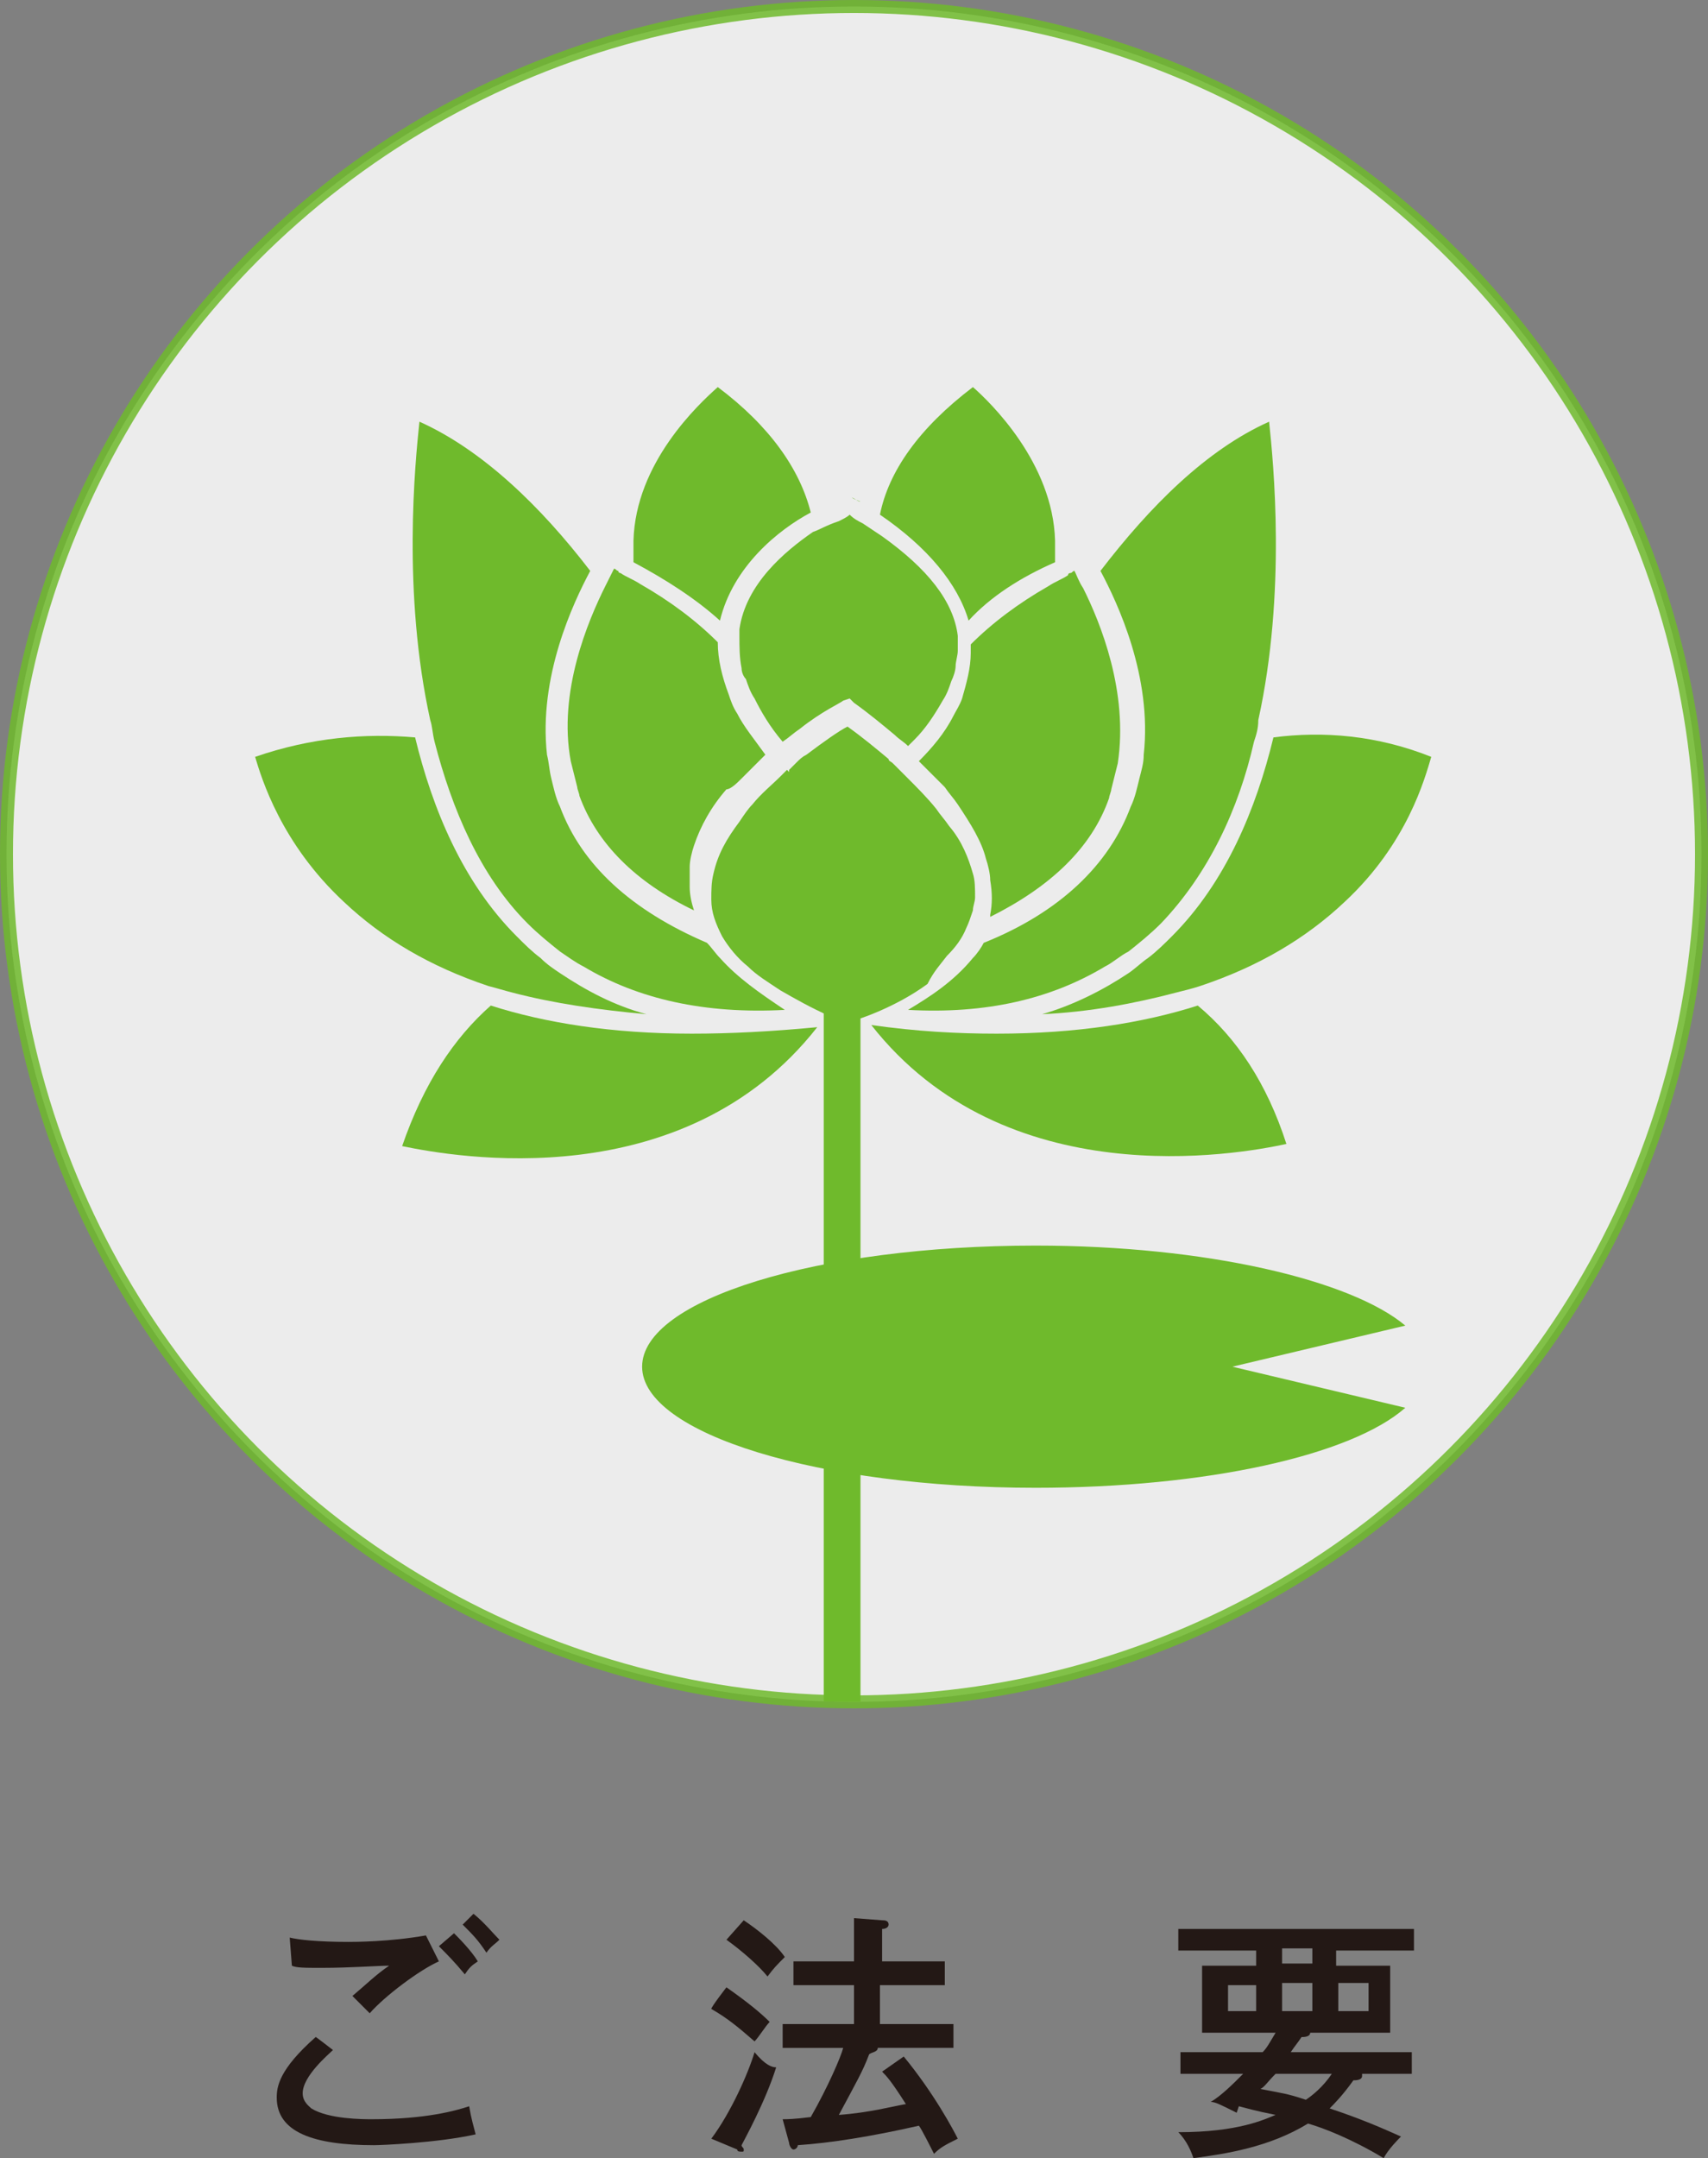
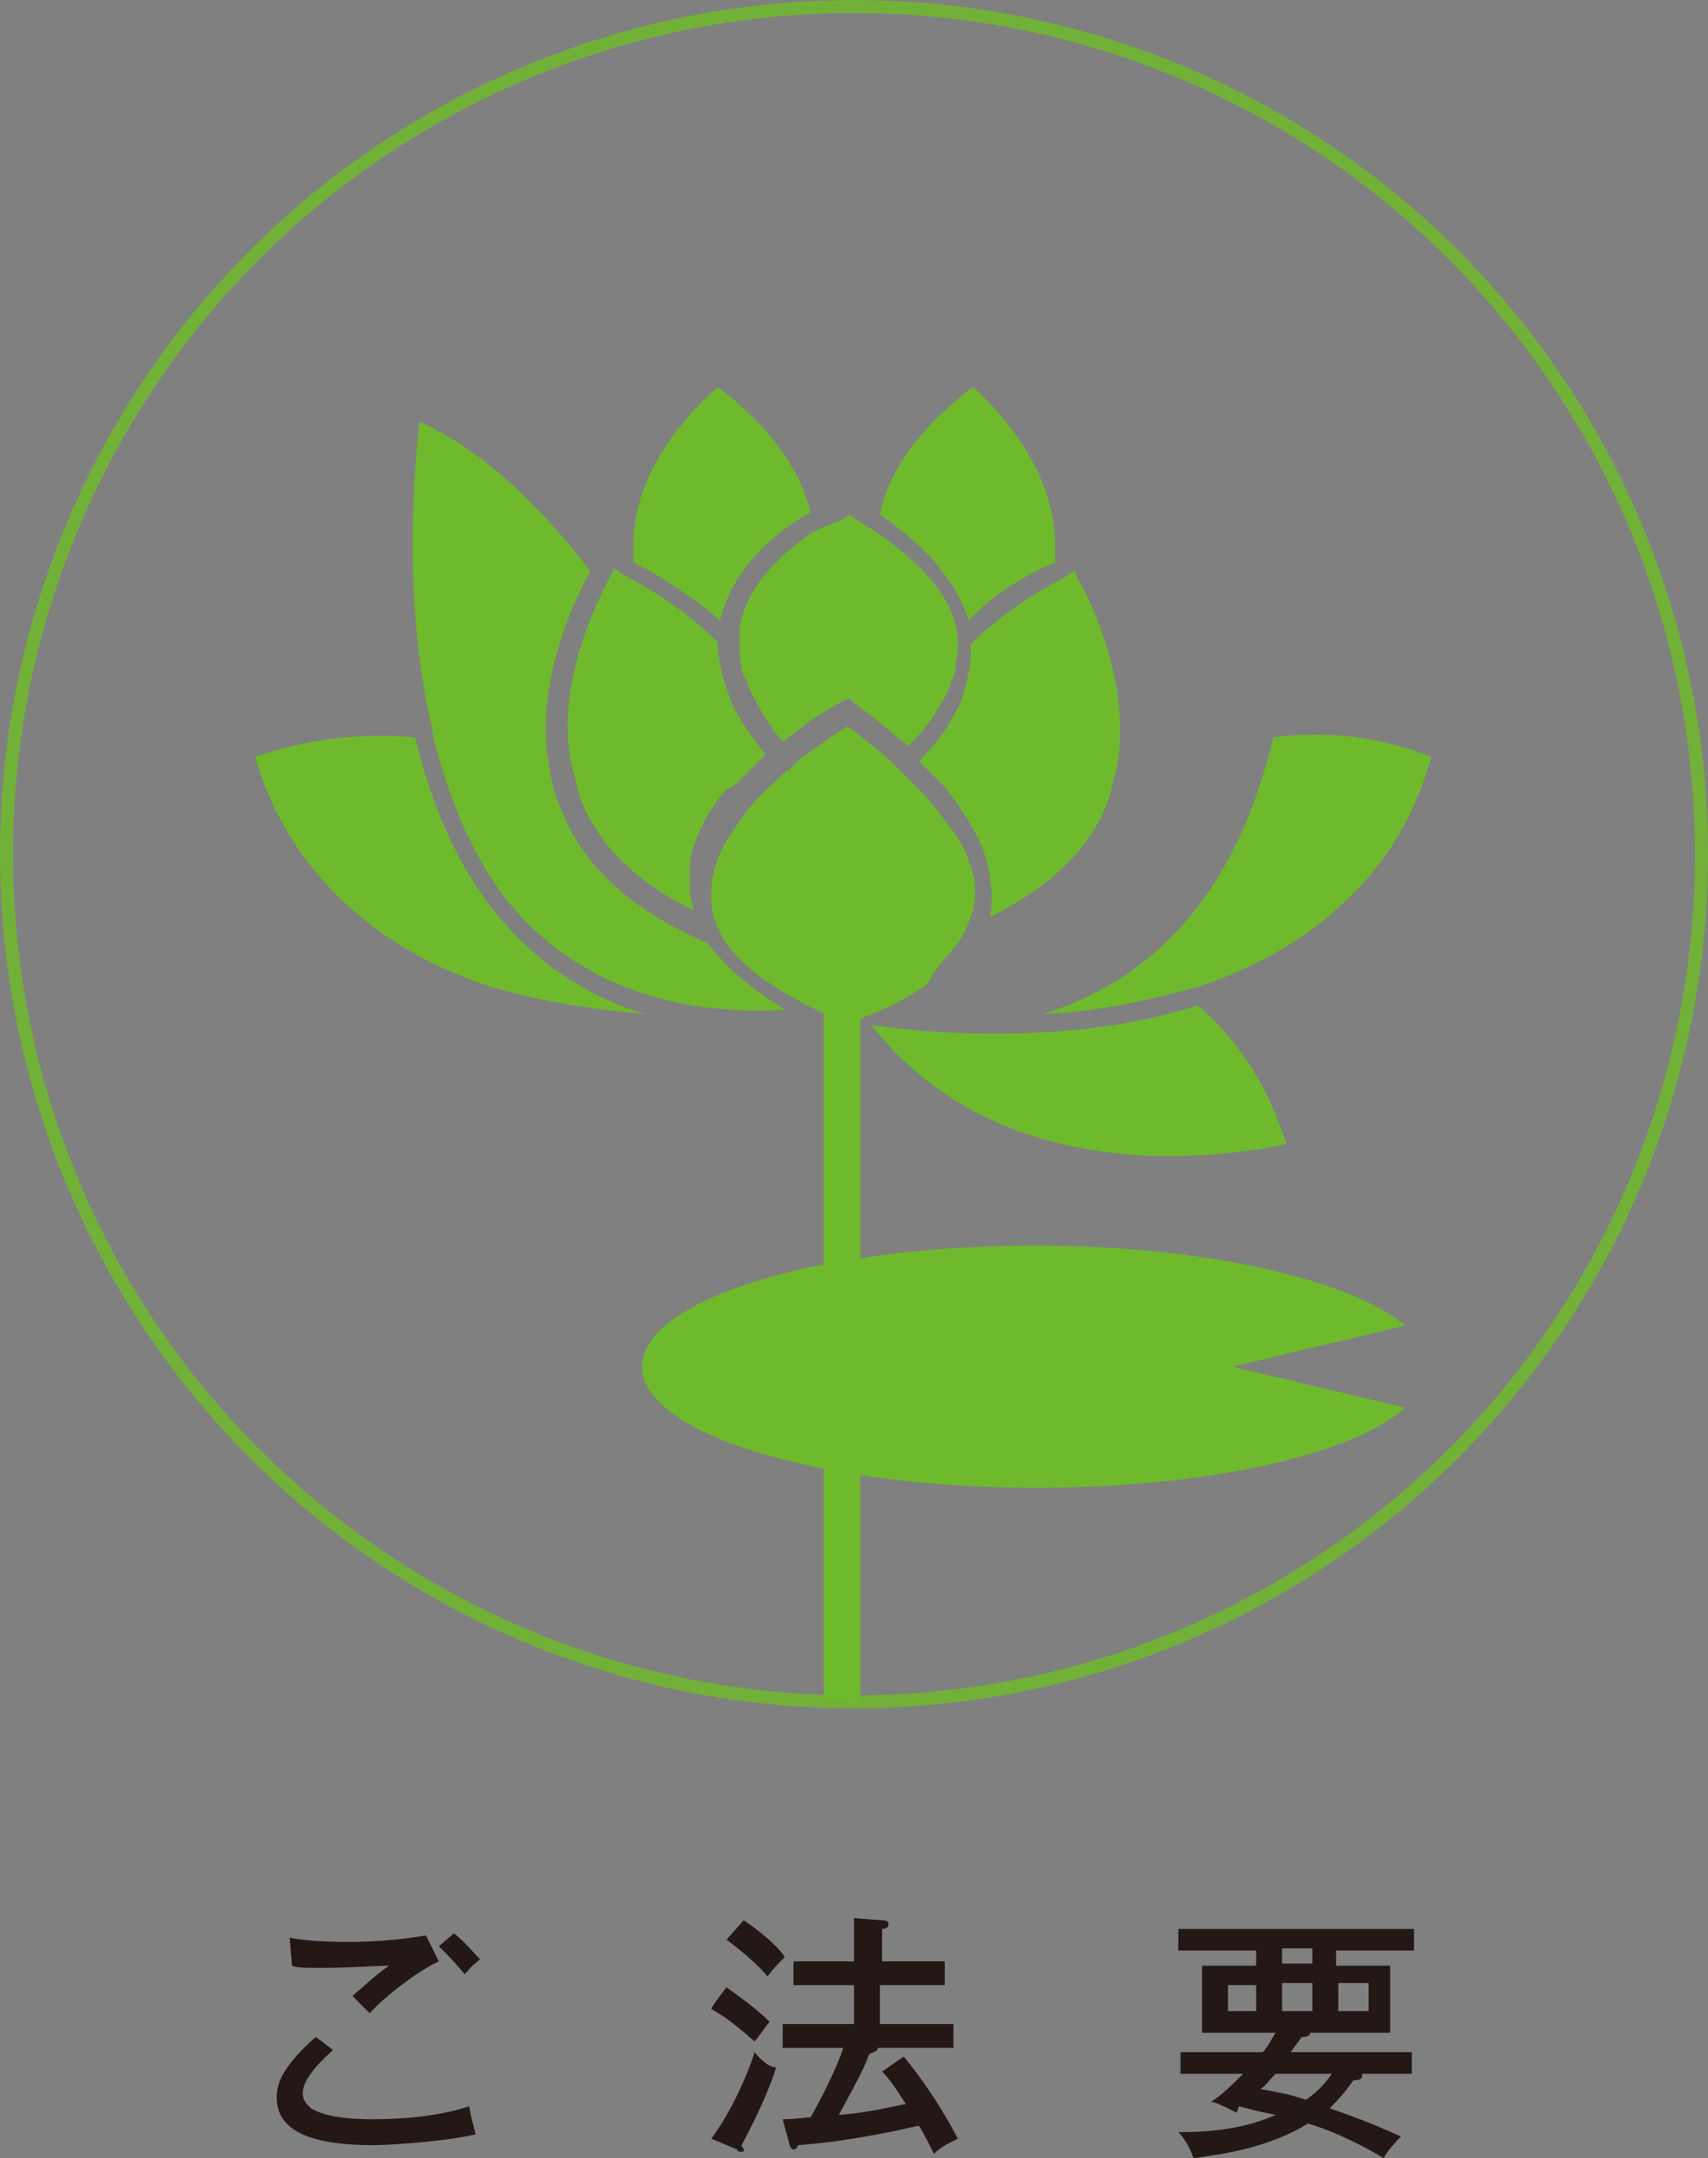
<svg xmlns="http://www.w3.org/2000/svg" xmlns:xlink="http://www.w3.org/1999/xlink" version="1.1" id="_レイヤー_2" x="0px" y="0px" viewBox="0 0 79 99.8" style="enable-background:new 0 0 79 99.8;" xml:space="preserve">
  <rect x="0" y="0" width="79" height="99.8" fill="#808080" stroke="none" />
  <style type="text/css">
	.st0{fill:#231815;}
	.st1{opacity:0.85;fill:#FFFFFF;enable-background:new    ;}
	.st2{opacity:0.85;fill:none;stroke:#6FBA2C;stroke-width:0.6;stroke-miterlimit:10;enable-background:new    ;}
	.st3{clip-path:url(#SVGID_00000044146707658242901750000008160312477997267885_);}
	.st4{fill:#6FBA2C;}
</style>
  <g id="_02">
    <g>
-       <path class="st0" d="M15.4,94.8C15.2,95,14,96,14,96.8c0,0.4,0.3,0.6,0.4,0.7c0.8,0.5,2.4,0.5,2.8,0.5c2.5,0,3.9-0.4,4.5-0.6    c0.1,0.6,0.2,0.9,0.3,1.3c-1.8,0.4-4.4,0.5-4.7,0.5c-2.8,0-4.5-0.6-4.5-2.2c0-0.5,0.1-1.3,1.8-2.8C14.5,94.1,15.4,94.8,15.4,94.8z     M20.3,90.7c-0.9,0.4-2.5,1.6-3.2,2.4c-0.2-0.2-0.7-0.7-0.8-0.8c0.6-0.5,1.1-1,1.7-1.4c-0.5,0-1.8,0.1-3.1,0.1    c-0.8,0-1.2,0-1.4-0.1l-0.1-1.3c0.4,0.1,1.3,0.2,2.7,0.2c0.3,0,1.9,0,3.6-0.3L20.3,90.7L20.3,90.7z M21,89.4    c0.2,0.2,0.8,0.8,1.1,1.3c-0.3,0.2-0.4,0.3-0.6,0.6c-0.5-0.6-0.8-0.9-1.2-1.3L21,89.4L21,89.4z M21.9,88.5    c0.5,0.4,0.9,0.9,1.2,1.2c-0.2,0.2-0.4,0.3-0.6,0.6c-0.4-0.6-0.6-0.8-1.1-1.3L21.9,88.5L21.9,88.5z" />
+       <path class="st0" d="M15.4,94.8C15.2,95,14,96,14,96.8c0,0.4,0.3,0.6,0.4,0.7c0.8,0.5,2.4,0.5,2.8,0.5c2.5,0,3.9-0.4,4.5-0.6    c0.1,0.6,0.2,0.9,0.3,1.3c-1.8,0.4-4.4,0.5-4.7,0.5c-2.8,0-4.5-0.6-4.5-2.2c0-0.5,0.1-1.3,1.8-2.8C14.5,94.1,15.4,94.8,15.4,94.8z     M20.3,90.7c-0.9,0.4-2.5,1.6-3.2,2.4c-0.2-0.2-0.7-0.7-0.8-0.8c0.6-0.5,1.1-1,1.7-1.4c-0.5,0-1.8,0.1-3.1,0.1    c-0.8,0-1.2,0-1.4-0.1l-0.1-1.3c0.4,0.1,1.3,0.2,2.7,0.2c0.3,0,1.9,0,3.6-0.3L20.3,90.7L20.3,90.7z M21,89.4    c0.2,0.2,0.8,0.8,1.1,1.3c-0.3,0.2-0.4,0.3-0.6,0.6c-0.5-0.6-0.8-0.9-1.2-1.3L21,89.4L21,89.4z c0.5,0.4,0.9,0.9,1.2,1.2c-0.2,0.2-0.4,0.3-0.6,0.6c-0.4-0.6-0.6-0.8-1.1-1.3L21.9,88.5L21.9,88.5z" />
      <path class="st0" d="M32.9,98.9c0.9-1.2,1.7-3,2-4c0.5,0.6,0.8,0.7,1,0.7c-0.5,1.6-1.5,3.4-1.6,3.6c0,0.1,0.1,0.1,0.1,0.2    c0,0.1,0,0.1-0.1,0.1c-0.1,0-0.2,0-0.2-0.1L32.9,98.9L32.9,98.9z M33.6,91.9c1,0.7,1.6,1.2,2,1.6c-0.2,0.2-0.5,0.7-0.7,0.9    c-0.8-0.7-1.3-1.1-2-1.5C32.9,92.8,33.6,91.9,33.6,91.9z M34.4,88.8c0.6,0.4,1.5,1.1,1.9,1.7c-0.4,0.4-0.5,0.5-0.8,0.9    c-0.4-0.5-1.2-1.2-1.9-1.7L34.4,88.8L34.4,88.8z M43.7,90.7v1.1h-3v1.8h3.4v1.1h-3.5c0,0.2-0.3,0.2-0.4,0.3    c-0.3,0.8-0.6,1.3-1.4,2.8c1.4-0.1,2.5-0.4,3.1-0.5c-0.7-1.1-0.9-1.3-1.1-1.5l1-0.7c1.4,1.7,2.3,3.4,2.5,3.8    c-0.6,0.3-0.8,0.4-1.1,0.7c-0.1-0.2-0.6-1.2-0.7-1.3c-2.2,0.5-4.1,0.8-5.6,0.9c0,0.1-0.1,0.2-0.2,0.2c-0.1,0-0.2-0.2-0.2-0.3    L36.2,98c0.2,0,0.5,0,1.3-0.1c0.8-1.4,1.4-2.8,1.5-3.2h-2.8v-1.1h3.3v-1.8h-2.8v-1.1h2.8v-2l1.3,0.1c0.1,0,0.3,0,0.3,0.2    c0,0.1-0.1,0.2-0.3,0.2v1.5L43.7,90.7L43.7,90.7z" />
      <path class="st0" d="M57.2,97.7c-0.8-0.4-1-0.5-1.2-0.5c0.5-0.3,1-0.8,1.5-1.3h-2.9v-1h3.8c0.2-0.2,0.3-0.4,0.6-0.9h-3.4v-3.1h2.5    v-0.7h-3.6v-1h10.9v1h-3.6v0.7h2.5V94h-3.7c0,0.2-0.3,0.2-0.4,0.2c-0.2,0.3-0.3,0.4-0.5,0.7h5.6v1h-2.3c0,0,0,0,0,0.1    c0,0.2-0.3,0.2-0.4,0.2c-0.5,0.7-0.9,1.1-1.1,1.3c1.5,0.5,2.4,0.9,3.3,1.3c-0.1,0.1-0.6,0.6-0.8,1c-1.5-0.9-2.8-1.4-3.5-1.6    c-1.8,1.1-3.8,1.4-5.3,1.6c-0.1-0.3-0.3-0.8-0.7-1.2c2.8,0,4-0.6,4.5-0.8c-1-0.2-1.3-0.3-1.7-0.4L57.2,97.7L57.2,97.7z M58.1,91.8    h-1.3V93h1.3V91.8z M59,95.9c-0.4,0.4-0.5,0.6-0.7,0.7c1,0.2,1.2,0.2,2.1,0.5c0.3-0.2,0.8-0.6,1.2-1.2L59,95.9L59,95.9z     M60.7,90.1h-1.4v0.7h1.4V90.1z M59.3,93h1.4v-1.3h-1.4V93z M61.9,93h1.4v-1.3h-1.4V93z" />
    </g>
    <g>
-       <circle class="st1" cx="39.5" cy="39.5" r="39.2" />
      <circle class="st2" cx="39.5" cy="39.5" r="39.2" />
      <g>
        <defs>
          <circle id="SVGID_1_" cx="39.5" cy="39.5" r="39.2" />
        </defs>
        <clipPath id="SVGID_00000083086795384781666090000013946447739971129230_">
          <use xlink:href="#SVGID_1_" style="overflow:visible;" />
        </clipPath>
        <g style="clip-path:url(#SVGID_00000083086795384781666090000013946447739971129230_);">
          <path class="st4" d="M47.5,104.6c-7.8-9.6-9.3-24.3-9.4-24.9v-0.1V43.1h1.7v36.5c0.1,0.8,1.7,15,9,24L47.5,104.6z" />
          <path class="st4" d="M58.9,34.1c-0.8,3.3-2.2,6.7-4.7,9.2c-0.3,0.3-0.7,0.7-1.1,1c-0.3,0.2-0.6,0.5-0.9,0.7      c-1.2,0.8-2.6,1.5-4,1.9c2.2-0.1,4.3-0.5,6.2-1c0.4-0.1,0.8-0.2,1.1-0.3c2.7-0.9,4.9-2.2,6.7-3.9c2.9-2.7,3.7-5.7,4-6.7      C63.7,34,61.2,33.8,58.9,34.1L58.9,34.1z" />
-           <path class="st4" d="M42,46.7c3.6,0.2,6.6-0.5,9.1-2c0.4-0.2,0.7-0.5,1.1-0.7c0.5-0.4,1-0.8,1.5-1.3c2.2-2.3,3.6-5.3,4.3-8.4      c0.1-0.3,0.2-0.6,0.2-1c1.3-5.9,0.7-11.9,0.5-13.8c-2.9,1.3-5.5,3.9-7.8,6.9c0.8,1.5,2.4,4.9,2,8.5c0,0.4-0.1,0.7-0.2,1.1      c-0.1,0.4-0.2,0.9-0.4,1.3c-1,2.7-3.3,4.9-6.8,6.3c-0.1,0.2-0.3,0.5-0.5,0.7C44.1,45.4,43,46.1,42,46.7L42,46.7z" />
          <path class="st4" d="M37.6,24.6c-1.3,0.9-3.1,2.4-3.4,4.5c0,0.1,0,0.2,0,0.3c0,0.5,0,1,0.1,1.5c0,0.2,0.1,0.4,0.2,0.5      c0.1,0.3,0.2,0.6,0.4,0.9c0.3,0.6,0.7,1.3,1.3,2c0,0,0,0,0,0c0.3-0.2,0.5-0.4,0.8-0.6c1-0.8,1.9-1.2,2-1.3l0.3-0.1l0.2,0.2      c0.7,0.5,1.3,1,1.9,1.5c0.2,0.2,0.4,0.3,0.6,0.5c0.1-0.1,0.2-0.2,0.3-0.3c0.5-0.5,0.9-1.1,1.3-1.8c0.2-0.3,0.3-0.6,0.4-0.9      c0.1-0.2,0.2-0.5,0.2-0.7c0-0.2,0.1-0.5,0.1-0.7c0-0.2,0-0.5,0-0.7c-0.2-1.6-1.4-3.1-3.5-4.6c-0.3-0.2-0.6-0.4-0.9-0.6      c-0.2-0.1-0.4-0.2-0.6-0.4c-0.1,0.1-0.3,0.2-0.5,0.3C38.2,24.3,37.9,24.5,37.6,24.6L37.6,24.6z" />
-           <path class="st4" d="M39.8,23.2c-0.2-0.1-0.3-0.1-0.4-0.2C39.6,23.1,39.7,23.2,39.8,23.2C39.8,23.3,39.8,23.2,39.8,23.2      L39.8,23.2z" />
          <path class="st4" d="M55.4,46.5c-2.5,0.8-5.6,1.3-9.3,1.3c-1.8,0-3.7-0.1-5.8-0.4c6.2,7.9,16.9,6,19.2,5.5      C58.6,50.1,57.2,48,55.4,46.5z" />
          <path class="st4" d="M48.8,26c0-0.3,0-0.6,0-1c-0.1-3.6-3-6.4-3.8-7.1c-2.5,1.9-3.9,3.9-4.3,5.9c2.2,1.5,3.6,3.2,4.1,4.9      C45.8,27.6,47.2,26.7,48.8,26L48.8,26z" />
          <path class="st4" d="M43.7,36.4c0.2,0.3,0.4,0.5,0.6,0.8c0.6,0.9,1.1,1.7,1.3,2.5c0.1,0.3,0.2,0.7,0.2,1c0.1,0.6,0.1,1.1,0,1.6      c0,0,0,0.1,0,0.1c2.8-1.4,4.7-3.2,5.5-5.5c0-0.1,0.1-0.3,0.1-0.4c0.1-0.4,0.2-0.8,0.3-1.2c0.5-3.3-0.8-6.5-1.6-8.1      c-0.2-0.3-0.3-0.6-0.4-0.8c-0.1,0-0.1,0.1-0.2,0.1c0,0-0.1,0-0.1,0.1c-0.3,0.2-0.6,0.3-0.9,0.5c-1.4,0.8-2.6,1.7-3.6,2.7      c0,0.1,0,0.3,0,0.4c0,0.7-0.2,1.4-0.4,2.1c-0.1,0.3-0.3,0.6-0.4,0.8c-0.4,0.8-1,1.5-1.6,2.1C42.9,35.6,43.3,36,43.7,36.4      L43.7,36.4z" />
          <path class="st4" d="M33.3,44.3c-0.2-0.2-0.4-0.5-0.6-0.7c-3.5-1.5-5.8-3.6-6.8-6.3c-0.2-0.4-0.3-0.9-0.4-1.3      c-0.1-0.4-0.1-0.7-0.2-1.1c-0.4-3.6,1.2-7,2-8.5c-2.3-3-5-5.6-7.9-6.9c-0.2,1.9-0.8,7.9,0.5,13.8c0.1,0.3,0.1,0.6,0.2,1      c0.8,3.1,2.1,6.2,4.3,8.4c0.5,0.5,1,0.9,1.5,1.3c0.3,0.2,0.7,0.5,1.1,0.7c2.5,1.5,5.6,2.2,9.3,2C35.1,45.9,34.1,45.2,33.3,44.3      L33.3,44.3z" />
          <polygon class="st4" points="39,22.9 39,22.9 39,22.9     " />
          <path class="st4" d="M39.4,47.7c-0.1,0-0.2,0.1-0.3,0.1l0.1,0L39.4,47.7C39.3,47.7,39.4,47.7,39.4,47.7L39.4,47.7L39.4,47.7z" />
          <path class="st4" d="M43.8,44.2c0.4-0.4,0.7-0.8,0.9-1.3c0.1-0.2,0.2-0.5,0.3-0.8c0-0.2,0.1-0.4,0.1-0.6c0-0.4,0-0.8-0.1-1.1      c-0.2-0.7-0.5-1.5-1.1-2.2c-0.2-0.3-0.4-0.5-0.6-0.8c-0.4-0.5-0.9-1-1.4-1.5c0,0-0.1-0.1-0.1-0.1c-0.1-0.1-0.1-0.1-0.2-0.2      c-0.1-0.1-0.2-0.2-0.3-0.3c-0.1-0.1-0.2-0.1-0.2-0.2c-0.6-0.5-1.2-1-1.9-1.5c-0.4,0.2-1.1,0.7-1.9,1.3c-0.2,0.1-0.3,0.2-0.5,0.4      c-0.1,0.1-0.2,0.2-0.3,0.3c0,0,0,0.1,0,0.1c0,0,0,0-0.1-0.1c-0.1,0.1-0.2,0.2-0.3,0.3c-0.4,0.4-0.9,0.8-1.3,1.3      c-0.2,0.2-0.4,0.5-0.6,0.8c-0.6,0.8-1,1.5-1.2,2.4c-0.1,0.4-0.1,0.8-0.1,1.2c0,0,0,0,0,0c0,0.6,0.2,1.1,0.5,1.7      c0.3,0.5,0.7,1,1.2,1.4c0.4,0.4,0.9,0.7,1.5,1.1c0.7,0.4,1.4,0.8,2.3,1.2c0.1,0,0.2,0.1,0.2,0.1c0.2,0.1,0.3,0.2,0.5,0.2      c0.5-0.1,2.3-0.7,3.8-1.8C43.2,44.9,43.5,44.6,43.8,44.2L43.8,44.2z" />
          <path class="st4" d="M34.3,36c0.4-0.4,0.7-0.7,1.1-1.1c-0.5-0.7-1-1.3-1.3-1.9c-0.2-0.3-0.3-0.6-0.4-0.9      c-0.3-0.8-0.5-1.6-0.5-2.4c-1-1-2.2-1.9-3.6-2.7c-0.3-0.2-0.6-0.3-0.9-0.5c0,0-0.1,0-0.1-0.1c-0.1,0-0.1-0.1-0.2-0.1      c-0.1,0.2-0.2,0.4-0.4,0.8c-0.8,1.6-2.2,4.9-1.6,8.1c0.1,0.4,0.2,0.8,0.3,1.2c0,0.1,0.1,0.3,0.1,0.4c0.8,2.2,2.6,4,5.3,5.3      c-0.1-0.3-0.2-0.7-0.2-1.1c0-0.3,0-0.6,0-0.9c0-0.3,0.1-0.7,0.2-1c0.3-0.9,0.8-1.8,1.5-2.6C33.8,36.5,34.1,36.2,34.3,36L34.3,36      z" />
          <path class="st4" d="M15.9,41.7c1.8,1.7,4,3,6.7,3.9c0.4,0.1,0.7,0.2,1.1,0.3c1.9,0.5,4,0.8,6.2,1c-1.5-0.4-2.8-1.1-4-1.9      c-0.3-0.2-0.6-0.4-0.9-0.7c-0.4-0.3-0.7-0.6-1.1-1c-2.5-2.5-3.9-5.9-4.7-9.2c-2.3-0.2-4.8,0-7.4,0.9C12.1,36,13,39,15.9,41.7      L15.9,41.7z" />
          <path class="st4" d="M37.5,23.7c-0.5-2-1.9-4-4.3-5.8c-0.9,0.8-3.8,3.5-3.9,7.1c0,0.3,0,0.6,0,1c1.5,0.8,2.9,1.7,4,2.7      C33.9,26.2,36,24.5,37.5,23.7L37.5,23.7z" />
-           <path class="st4" d="M32,47.8c-3.7,0-6.8-0.5-9.3-1.3C21,48,19.6,50.1,18.6,53c2.4,0.5,13,2.4,19.2-5.5      C35.7,47.7,33.8,47.8,32,47.8z" />
          <path class="st4" d="M57,63.2l8-1.9c-2.5-2.1-9.2-3.7-17.1-3.7c-10.1,0-18.2,2.5-18.2,5.6s8.2,5.6,18.2,5.6      c7.9,0,14.6-1.5,17.1-3.7C65,65.1,57,63.2,57,63.2z" />
        </g>
      </g>
    </g>
  </g>
</svg>